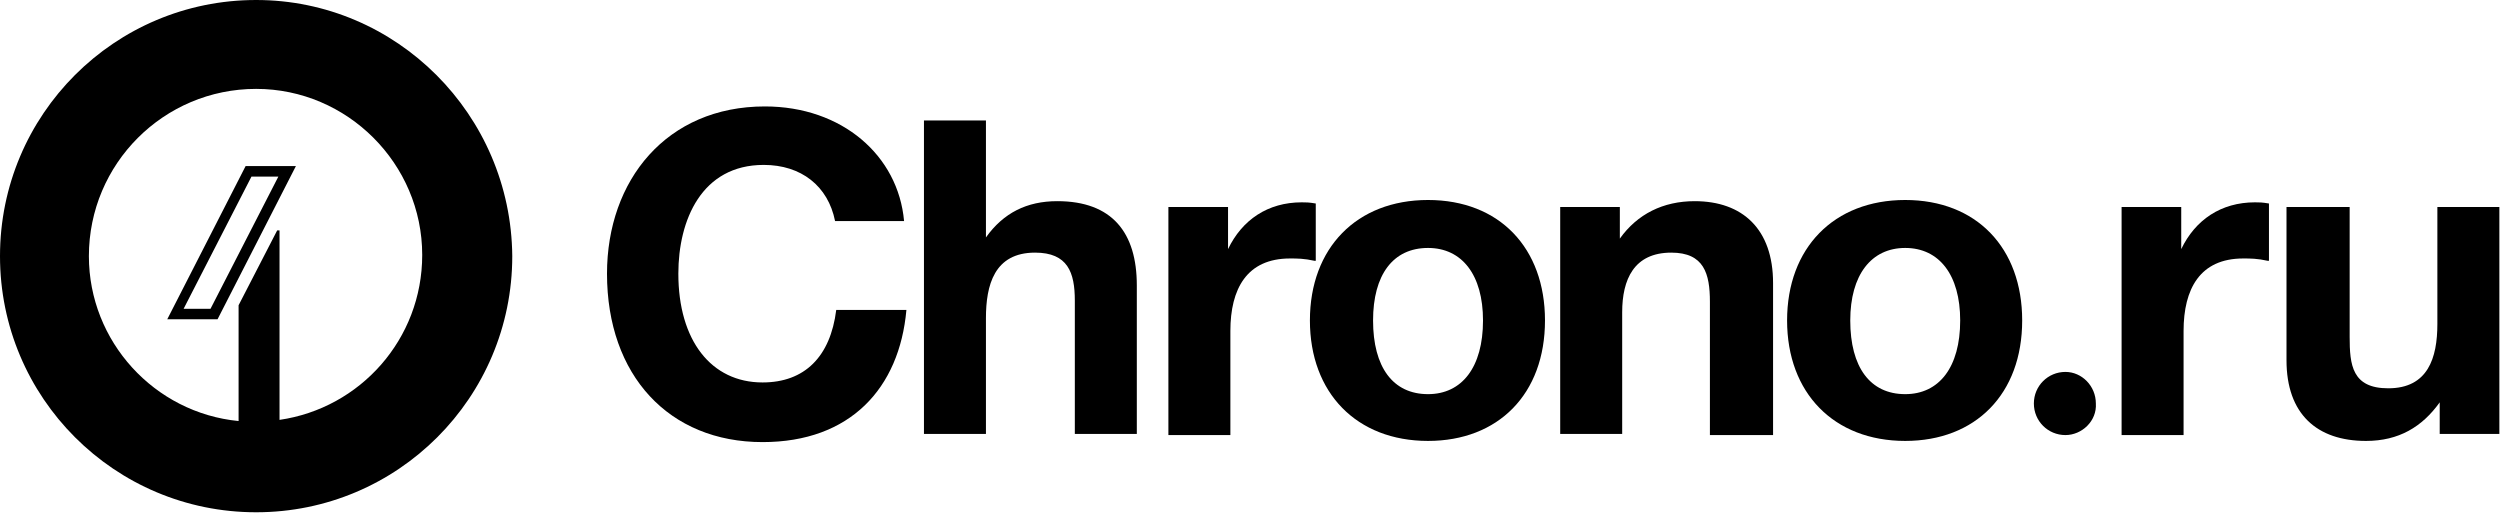
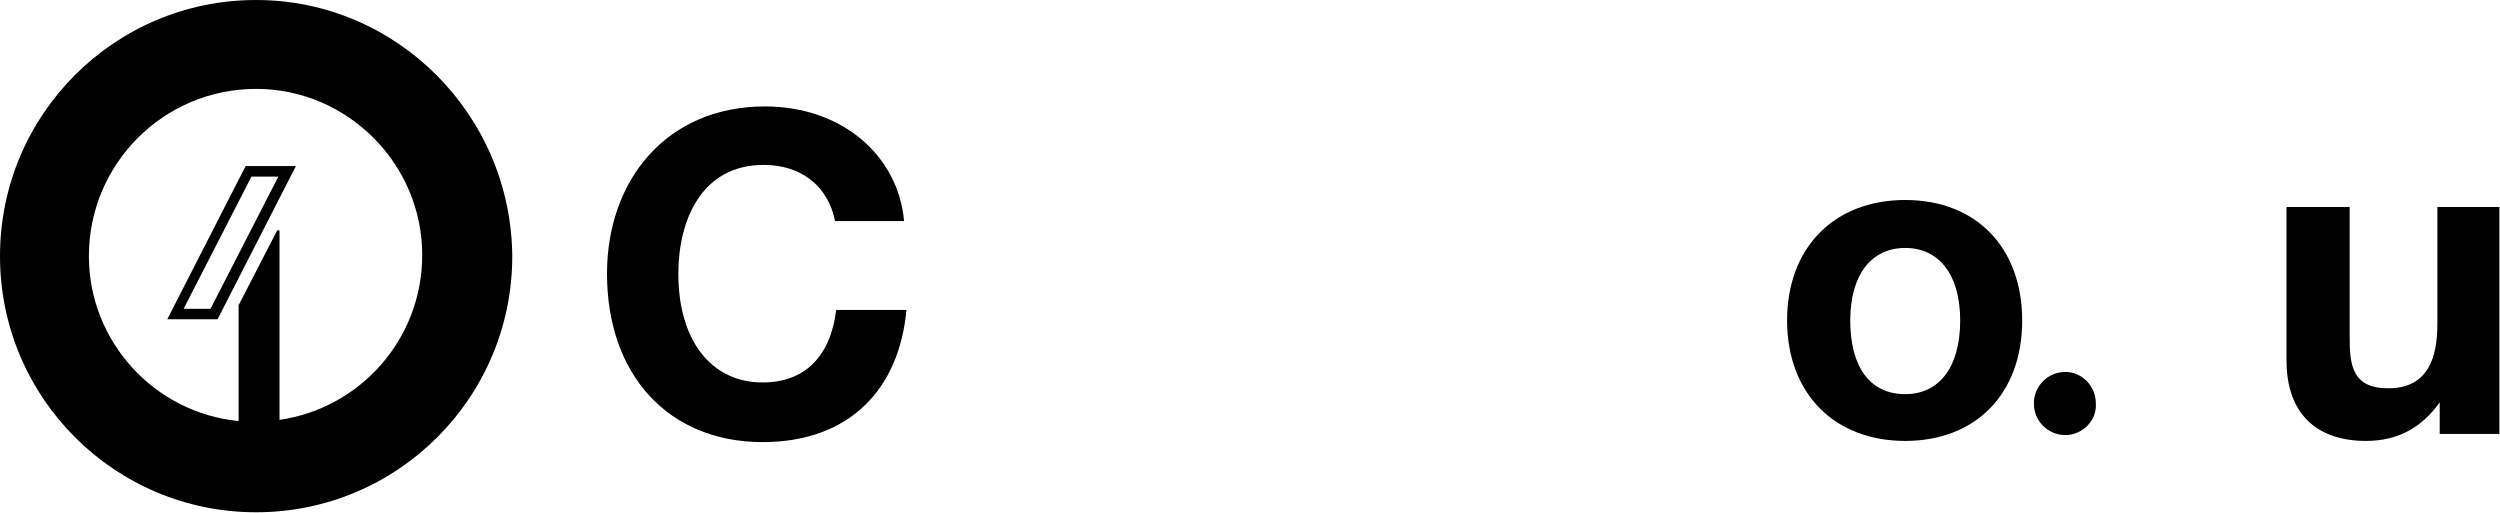
<svg xmlns="http://www.w3.org/2000/svg" width="2041" height="419" viewBox="0 0 2041 419" fill="none">
  <path d="M622.551 360.928C546.164 360.928 495.558 306.502 495.558 223.432C495.558 147.045 544.255 86.891 624.46 86.891C687.479 86.891 733.311 126.994 738.086 180.464H681.75C676.021 151.819 654.06 134.632 623.506 134.632C572.9 134.632 553.803 179.509 553.803 223.432C553.803 277.857 580.538 312.231 622.551 312.231C656.925 312.231 677.931 291.225 682.705 253.032H739.995C734.266 317.005 694.163 360.928 622.551 360.928Z" fill="black" />
-   <path d="M804.924 193.829C819.246 173.778 838.343 164.229 863.168 164.229C908.045 164.229 928.097 190.01 928.097 232.977V354.241H877.491V245.39C877.491 222.474 871.762 206.242 845.026 206.242C811.607 206.242 804.924 232.977 804.924 259.713V354.241H754.317V98.346H804.924V193.829Z" fill="black" />
-   <path d="M1073.23 212.926C1064.64 211.016 1058.91 211.016 1053.18 211.016C1017.85 211.016 1004.48 235.842 1004.48 270.216V355.196H953.877V169.003H1002.57V203.377C1014.03 179.507 1035.04 165.184 1062.73 165.184C1066.55 165.184 1068.46 165.184 1074.19 166.139V212.926H1073.23Z" fill="black" />
-   <path d="M1120.97 261.625C1120.97 299.818 1137.21 321.779 1165.85 321.779C1193.54 321.779 1210.73 299.818 1210.73 261.625C1210.73 224.387 1193.54 202.425 1165.85 202.425C1137.21 202.425 1120.97 224.387 1120.97 261.625ZM1261.33 261.625C1261.33 321.779 1223.14 359.973 1165.85 359.973C1107.61 359.973 1069.41 320.825 1069.41 261.625C1069.41 202.425 1107.61 163.277 1165.85 163.277C1224.1 163.277 1261.33 202.425 1261.33 261.625Z" fill="black" />
-   <path d="M1395.97 354.245V246.349C1395.97 223.433 1391.19 206.246 1364.46 206.246C1333.9 206.246 1324.35 228.207 1324.35 254.942V354.245H1273.75V169.007H1322.44V194.788C1336.77 174.736 1357.77 164.233 1383.55 164.233C1422.7 164.233 1447.53 187.149 1447.53 231.071V355.2H1395.97V354.245Z" fill="black" />
  <path d="M1510.55 261.625C1510.55 299.818 1526.78 321.779 1555.42 321.779C1583.11 321.779 1600.3 299.818 1600.3 261.625C1600.3 224.387 1583.11 202.425 1555.42 202.425C1527.73 202.425 1510.55 224.387 1510.55 261.625ZM1650.91 261.625C1650.91 321.779 1612.71 359.973 1555.42 359.973C1497.18 359.973 1458.98 320.825 1458.98 261.625C1458.98 202.425 1497.18 163.277 1555.42 163.277C1613.67 163.277 1650.91 202.425 1650.91 261.625Z" fill="black" />
-   <path d="M1851.42 212.926C1842.83 211.016 1837.1 211.016 1831.37 211.016C1796.04 211.016 1782.67 235.842 1782.67 270.216V355.196H1732.07V169.003H1780.76V203.377C1792.22 179.507 1813.23 165.184 1840.92 165.184C1844.74 165.184 1846.65 165.184 1852.38 166.139V212.926H1851.42Z" fill="black" />
  <path d="M2040.48 354.245H1991.78V328.464C1977.46 348.516 1958.36 359.974 1931.63 359.974C1891.52 359.974 1866.7 338.013 1866.7 294.09V169.007H1918.26V274.994C1918.26 297.91 1920.17 317.006 1949.77 317.006C1982.23 317.006 1989.87 292.181 1989.87 264.49V169.007H2040.48V354.245Z" fill="black" />
  <path d="M1686.23 355.196C1671.91 355.196 1660.45 343.738 1660.45 329.415C1660.45 315.093 1671.91 303.635 1686.23 303.635C1699.6 303.635 1711.06 315.093 1711.06 329.415C1712.01 343.738 1699.6 355.196 1686.23 355.196Z" fill="black" />
  <path d="M227.25 144.182L171.87 252.078H149.909L205.289 144.182H227.25ZM136.541 260.671H177.599L241.573 135.588H200.515L136.541 260.671Z" fill="black" />
  <path d="M228.205 342.785V188.102H226.295L194.786 249.211V343.74C126.038 337.056 72.567 278.811 72.567 209.108C72.567 133.677 133.677 72.567 209.108 72.567C283.585 72.567 344.695 133.677 344.695 208.153C344.695 276.901 294.088 333.237 228.205 342.785ZM209.108 0C93.574 0 0 93.574 0 209.108C0 324.643 93.574 418.217 209.108 418.217C324.643 418.217 418.217 324.643 418.217 209.108C417.262 93.574 323.688 0 209.108 0Z" fill="black" />
</svg>